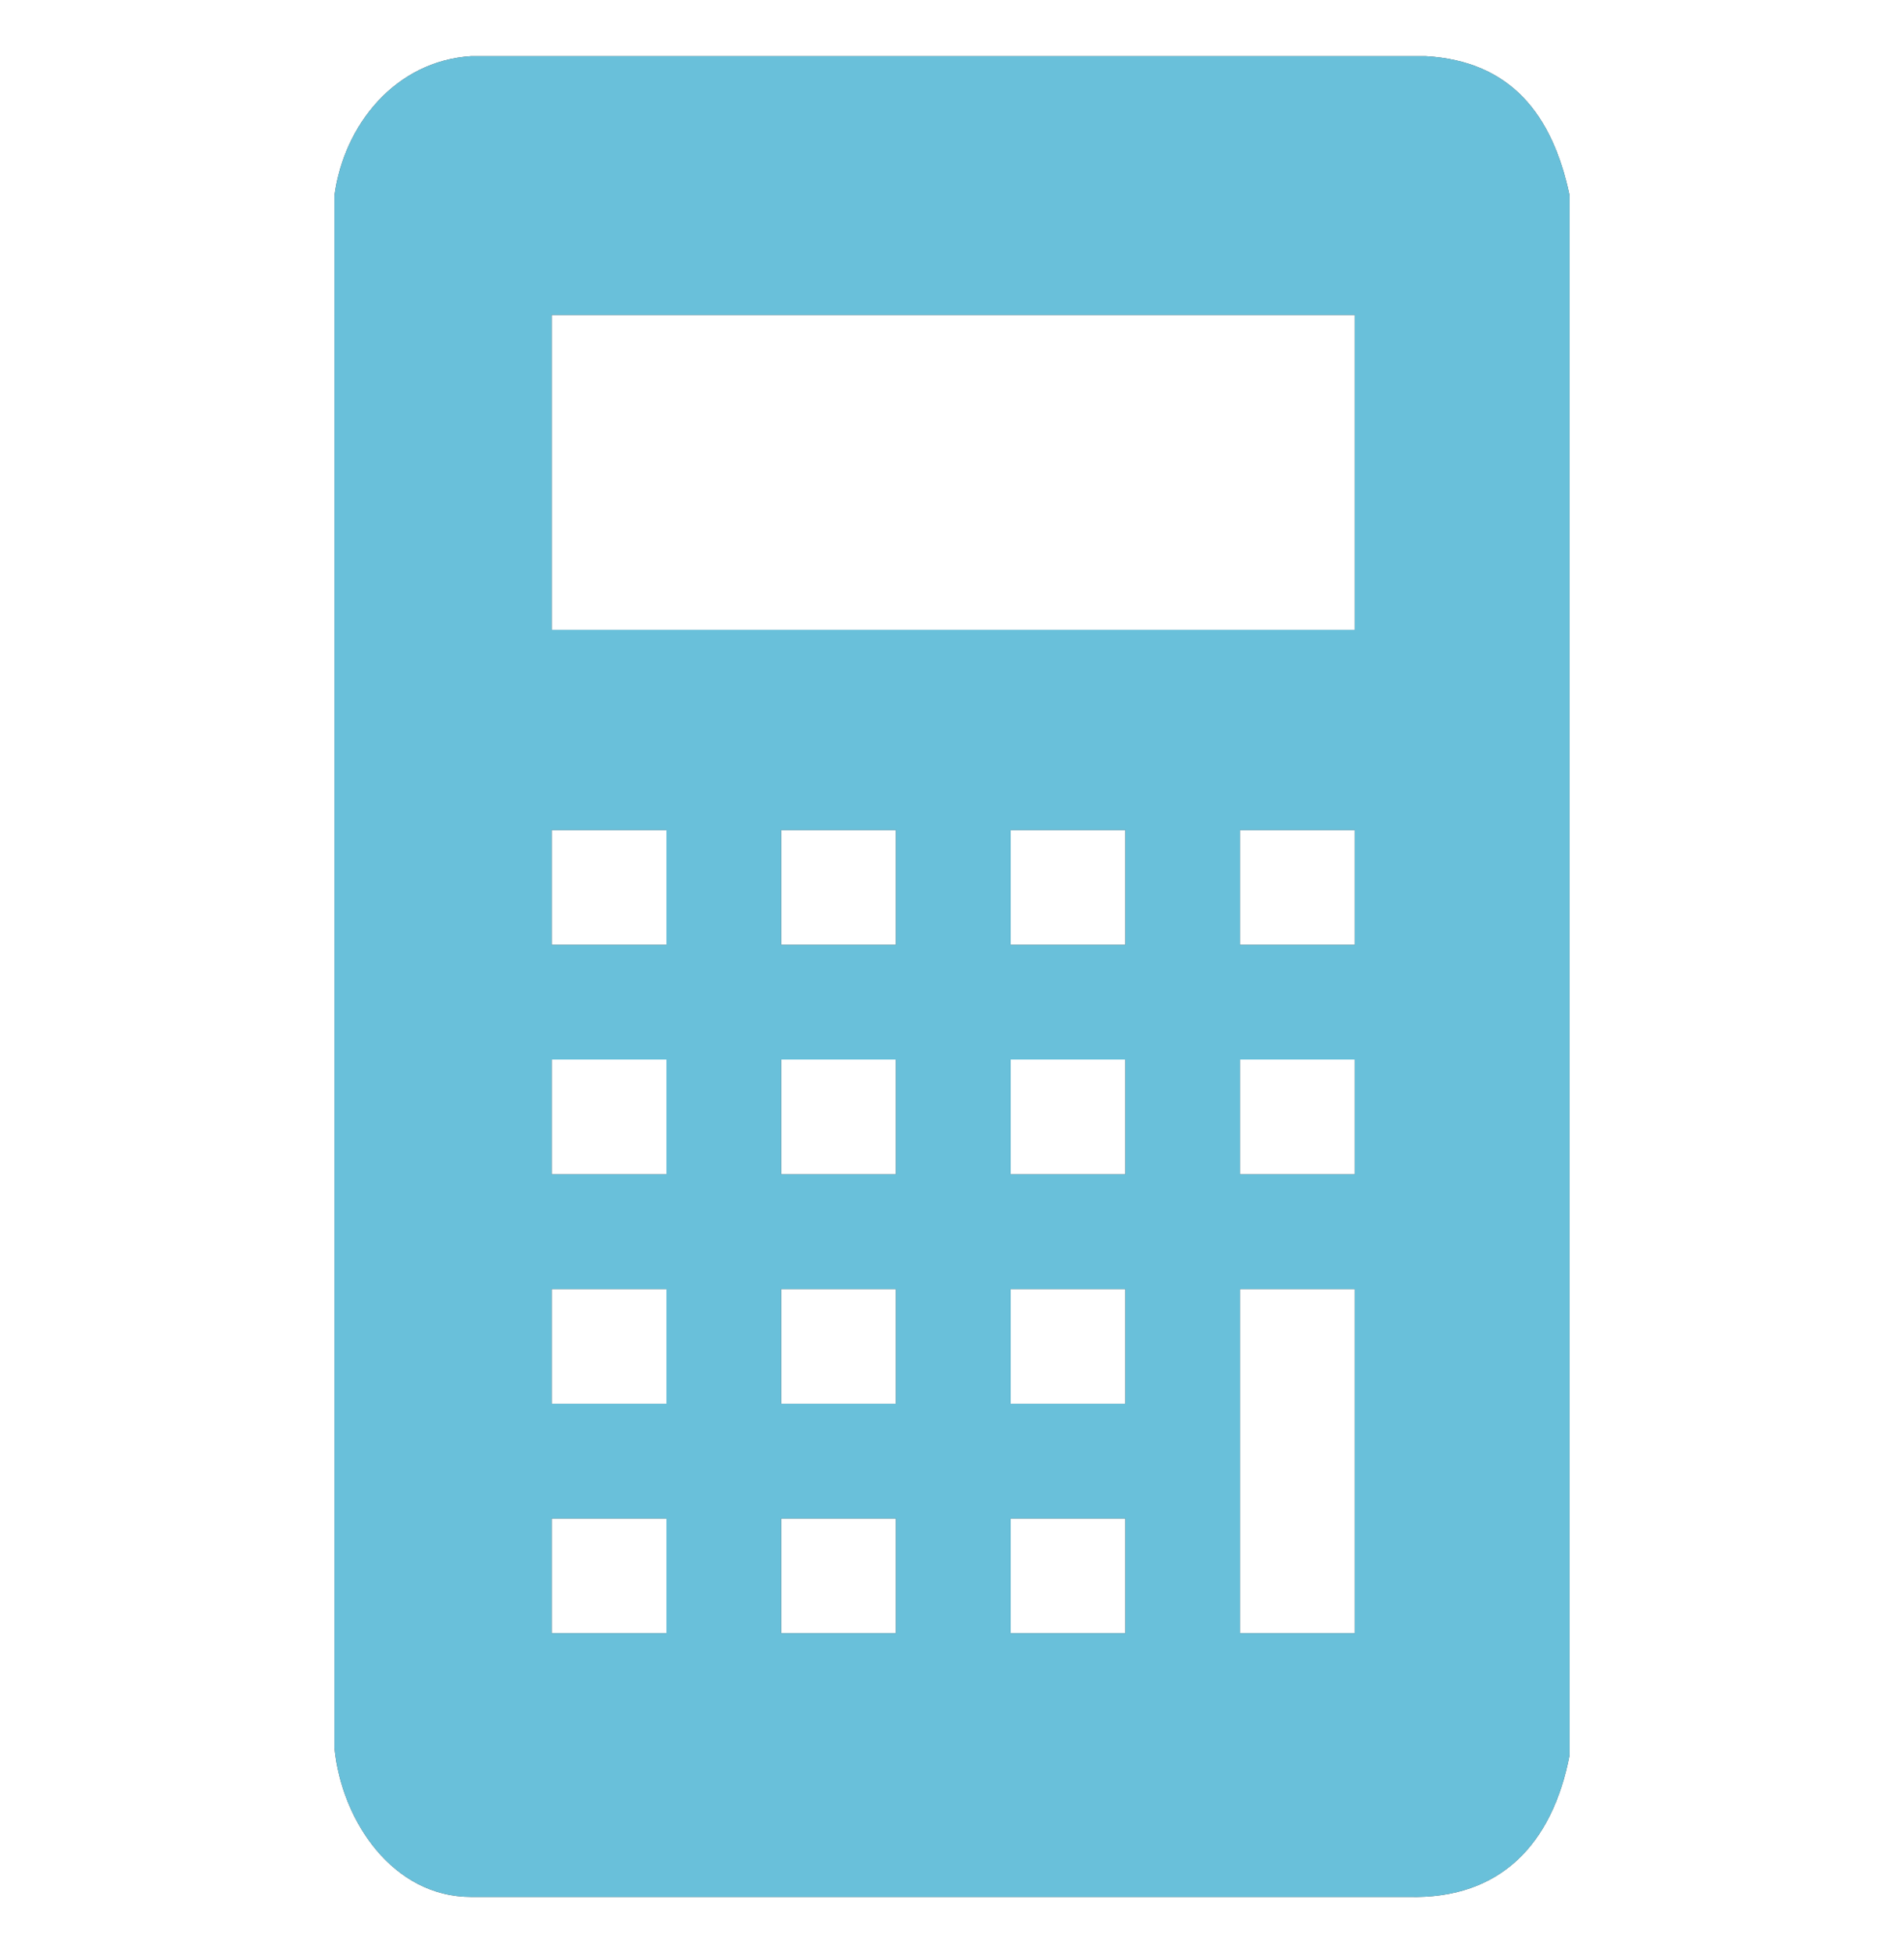
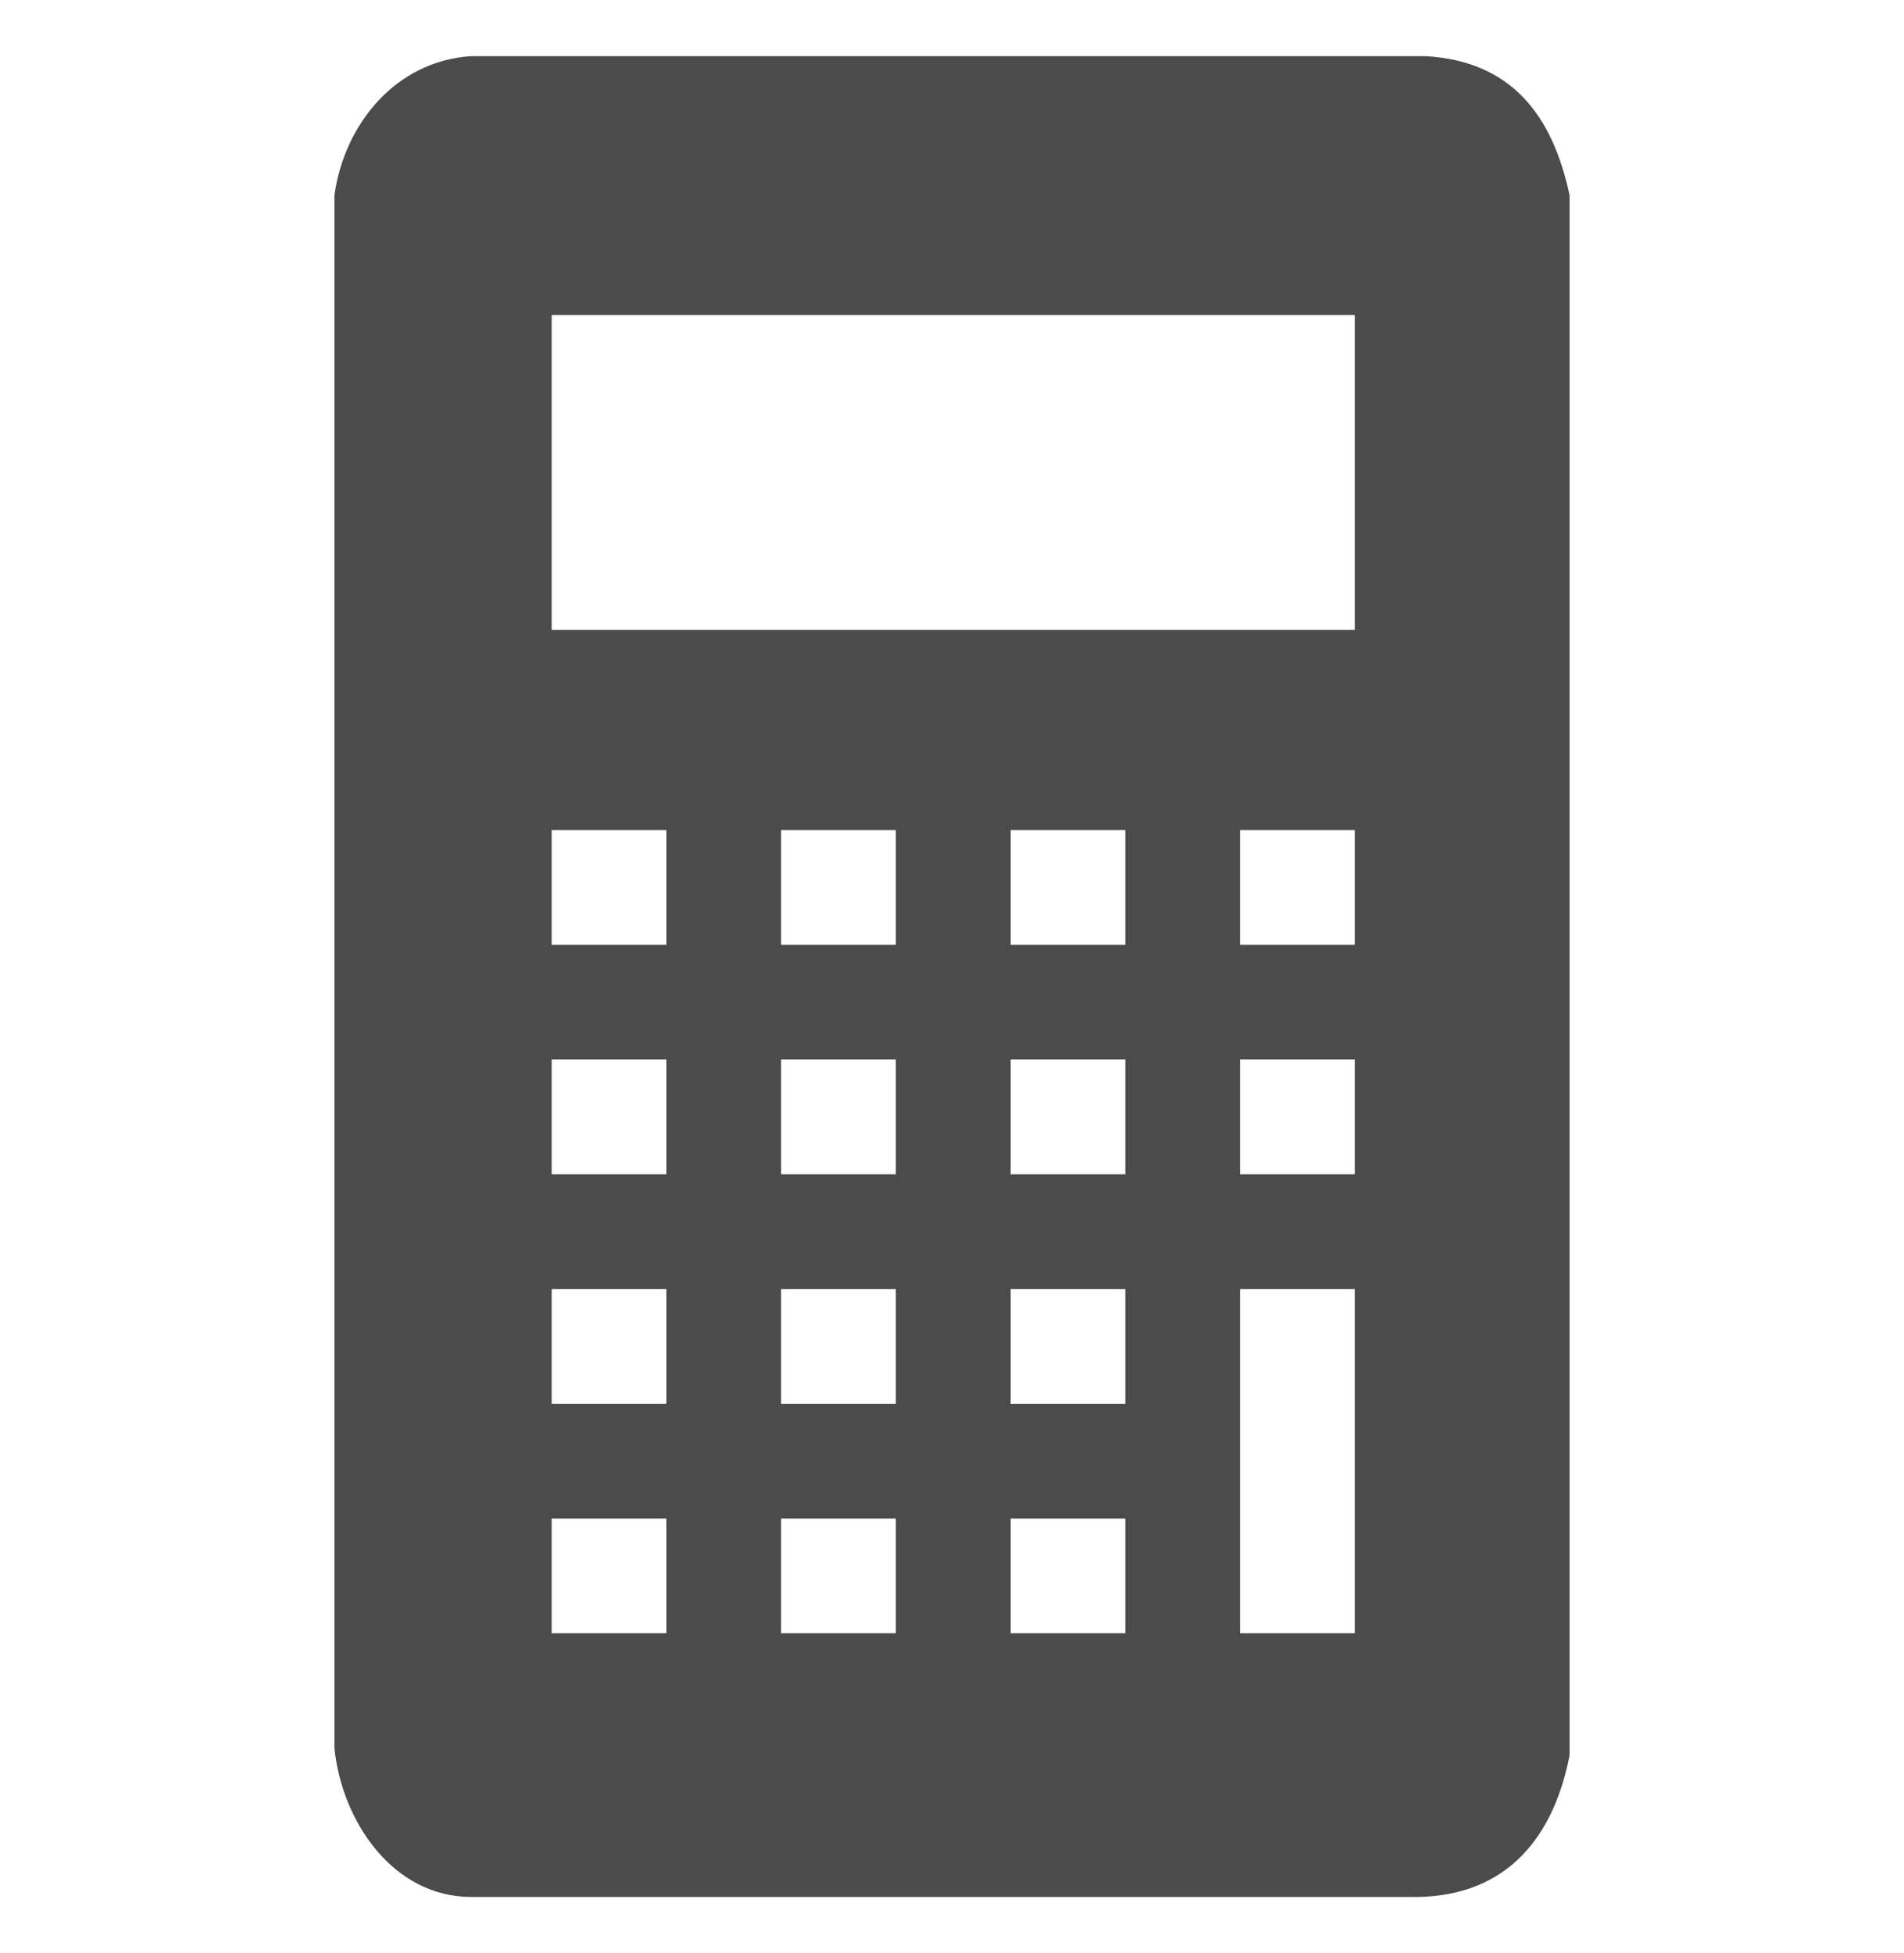
<svg xmlns="http://www.w3.org/2000/svg" id="_レイヤー_2" version="1.1" viewBox="0 0 78 80">
  <defs>
    <style>
      .st0 {
        fill: #69c0da;
      }

      .st1 {
        fill: #4b4b4b;
      }
    </style>
  </defs>
  <g id="_レイヤー_1-2">
    <path class="st1" d="M58.4,2.3c3.5.2,5.2,2.4,5.9,5.7v63.9c-.7,3.6-2.8,5.9-6.6,5.8-12.8,0-25.6,0-38.4,0-3.2,0-5.3-3.1-5.6-6.1V8c.4-2.9,2.5-5.5,5.6-5.7h39.1ZM55.5,12.9H22.6v12.9h32.9s0-12.9,0-12.9ZM27.3,34h-4.7v4.7h4.7s0-4.7,0-4.7ZM36.7,34h-4.7v4.7h4.7s0-4.7,0-4.7ZM46.1,34h-4.7v4.7h4.7s0-4.7,0-4.7ZM55.5,34h-4.7v4.7h4.7s0-4.7,0-4.7ZM27.3,43.4h-4.7v4.7h4.7v-4.7ZM36.7,43.4h-4.7v4.7h4.7v-4.7ZM46.1,43.4h-4.7v4.7h4.7v-4.7ZM55.5,43.4h-4.7v4.7h4.7v-4.7ZM27.3,52.8h-4.7v4.7h4.7v-4.7ZM36.7,52.8h-4.7v4.7h4.7v-4.7ZM46.1,52.8h-4.7v4.7h4.7v-4.7ZM55.5,52.8h-4.7v14.1h4.7v-14.1ZM27.3,62.2h-4.7v4.7h4.7v-4.7ZM36.7,62.2h-4.7v4.7h4.7v-4.7ZM46.1,62.2h-4.7v4.7h4.7v-4.7Z" />
-     <path class="st0" d="M58.4,2.3c3.5.2,5.2,2.4,5.9,5.7v63.9c-.7,3.6-2.8,5.9-6.6,5.8-12.8,0-25.6,0-38.4,0-3.2,0-5.3-3.1-5.6-6.1V8c.4-2.9,2.5-5.5,5.6-5.7h39.1ZM55.5,12.9H22.6v12.9h32.9s0-12.9,0-12.9ZM27.3,34h-4.7v4.7h4.7s0-4.7,0-4.7ZM36.7,34h-4.7v4.7h4.7s0-4.7,0-4.7ZM46.1,34h-4.7v4.7h4.7s0-4.7,0-4.7ZM55.5,34h-4.7v4.7h4.7s0-4.7,0-4.7ZM27.3,43.4h-4.7v4.7h4.7v-4.7ZM36.7,43.4h-4.7v4.7h4.7v-4.7ZM46.1,43.4h-4.7v4.7h4.7v-4.7ZM55.5,43.4h-4.7v4.7h4.7v-4.7ZM27.3,52.8h-4.7v4.7h4.7v-4.7ZM36.7,52.8h-4.7v4.7h4.7v-4.7ZM46.1,52.8h-4.7v4.7h4.7v-4.7ZM55.5,52.8h-4.7v14.1h4.7v-14.1ZM27.3,62.2h-4.7v4.7h4.7v-4.7ZM36.7,62.2h-4.7v4.7h4.7v-4.7ZM46.1,62.2h-4.7v4.7h4.7v-4.7Z" />
  </g>
</svg>